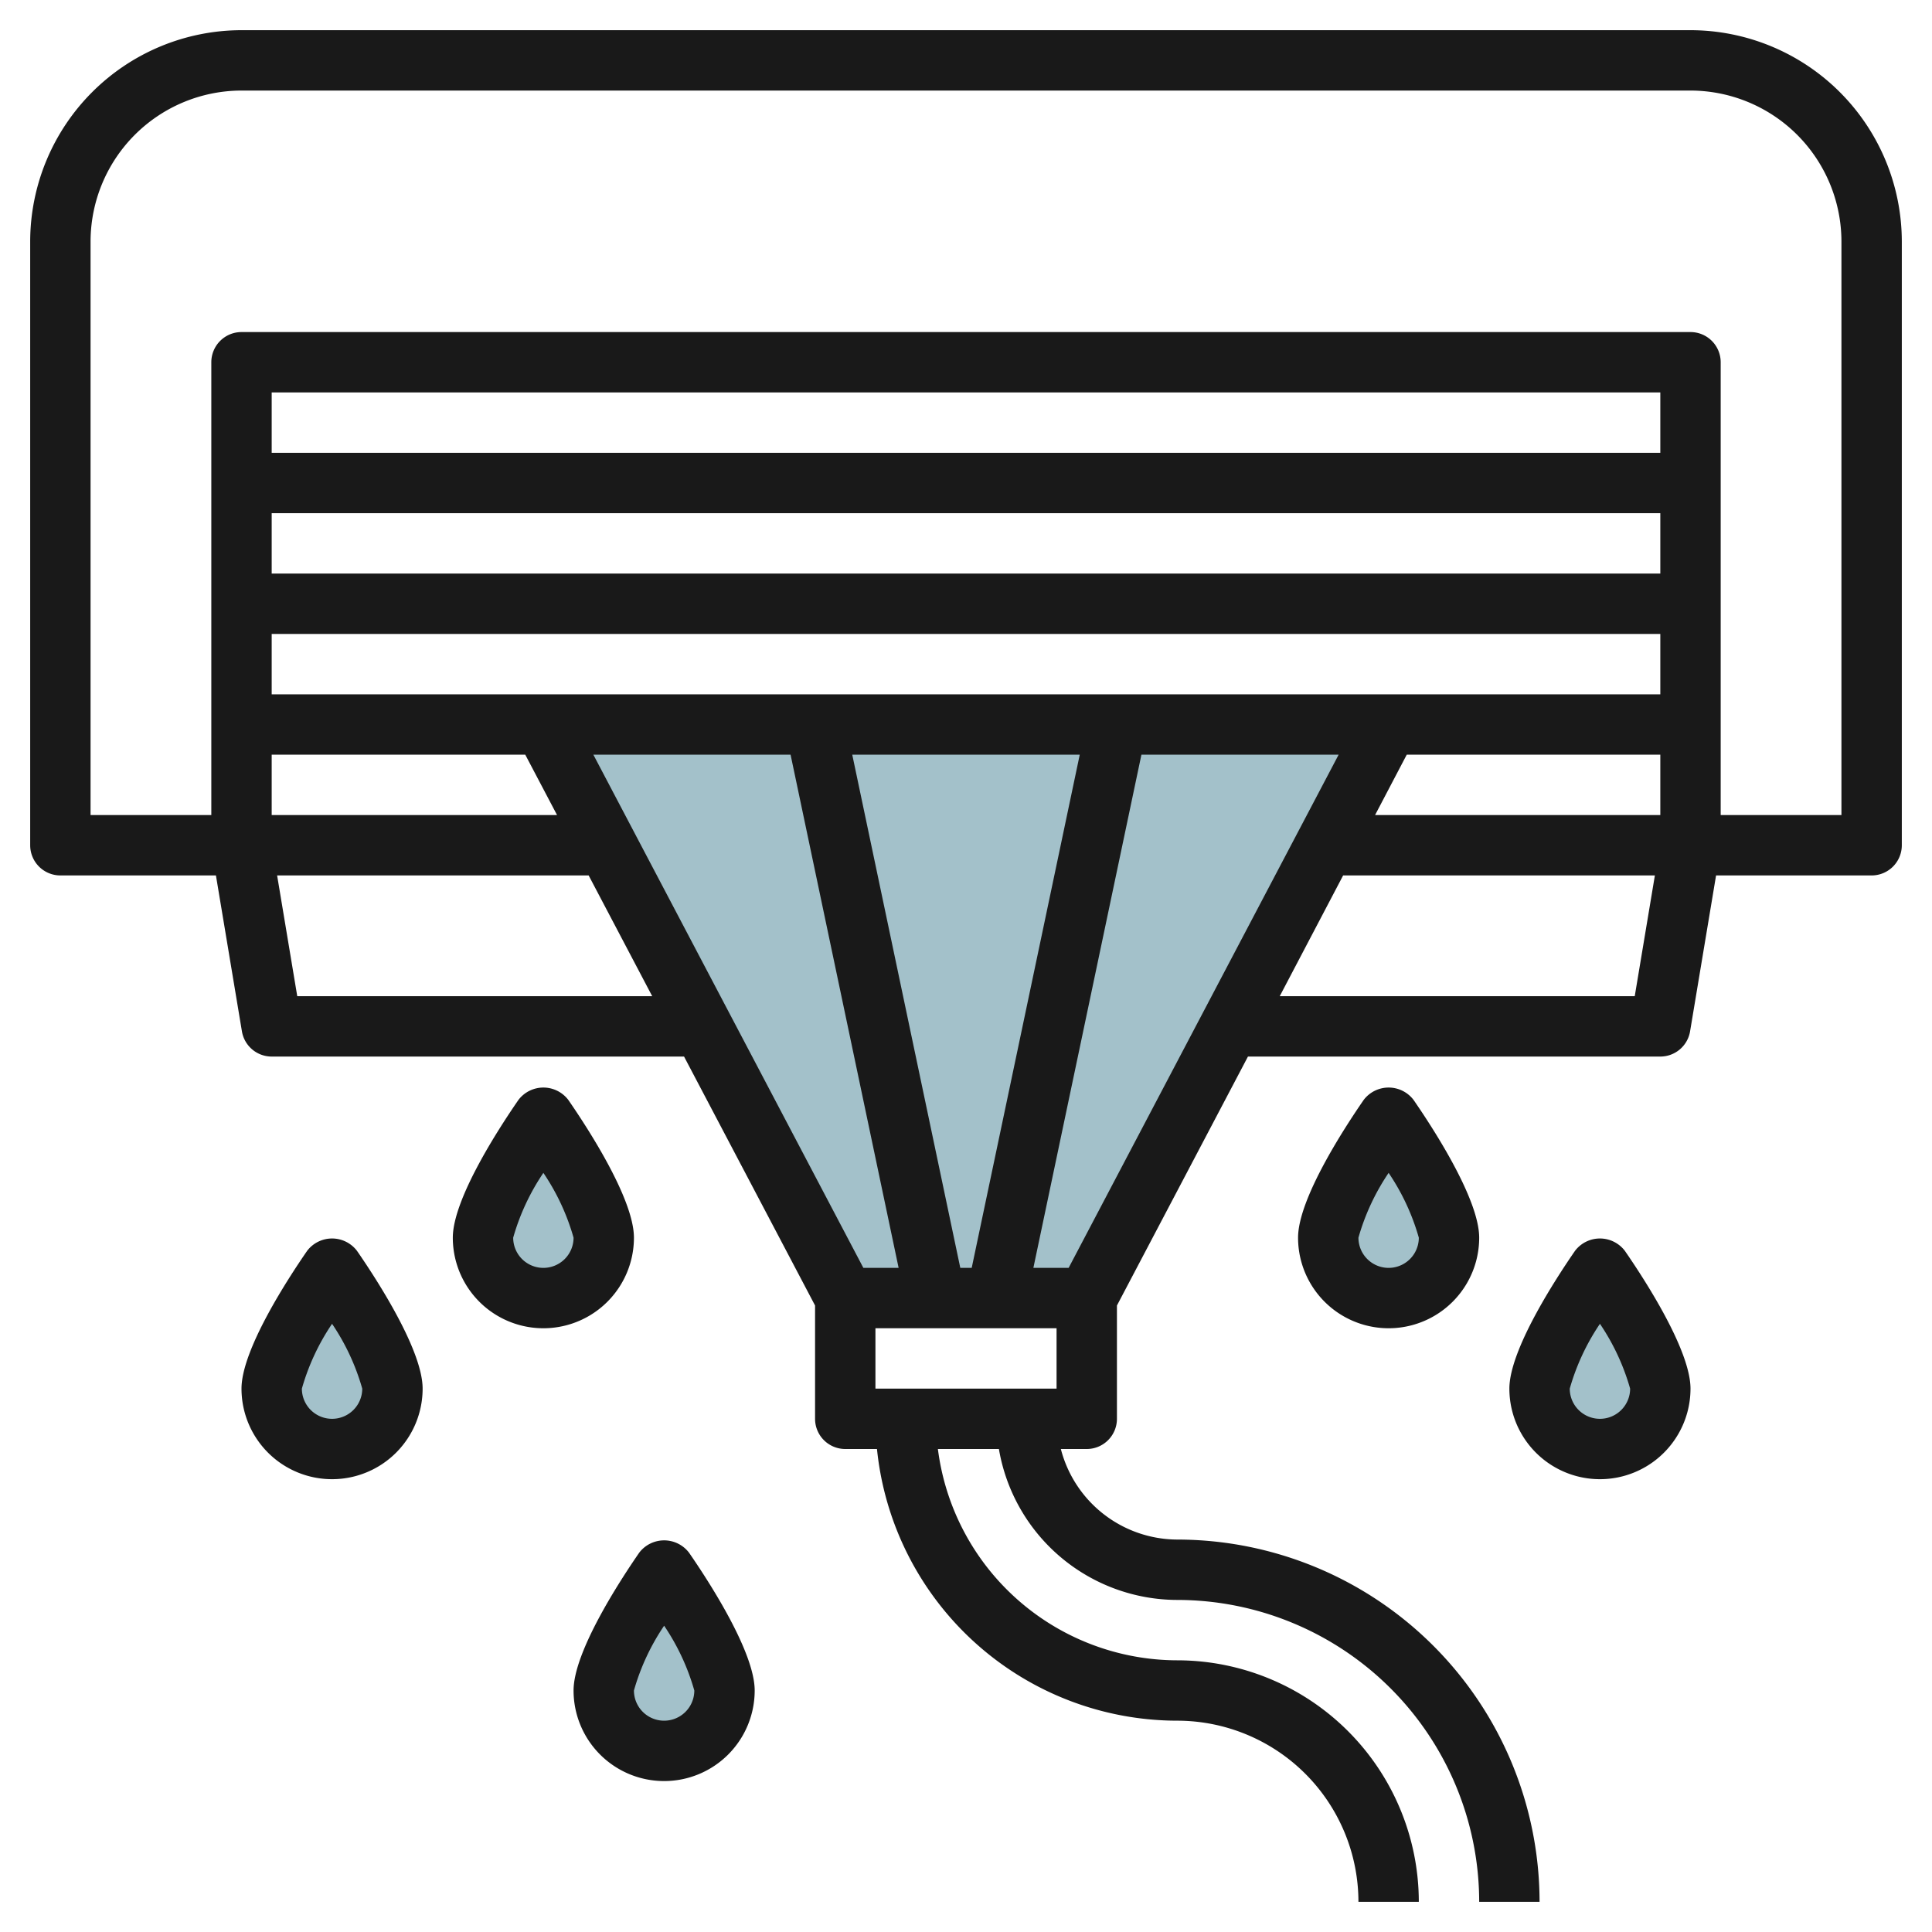
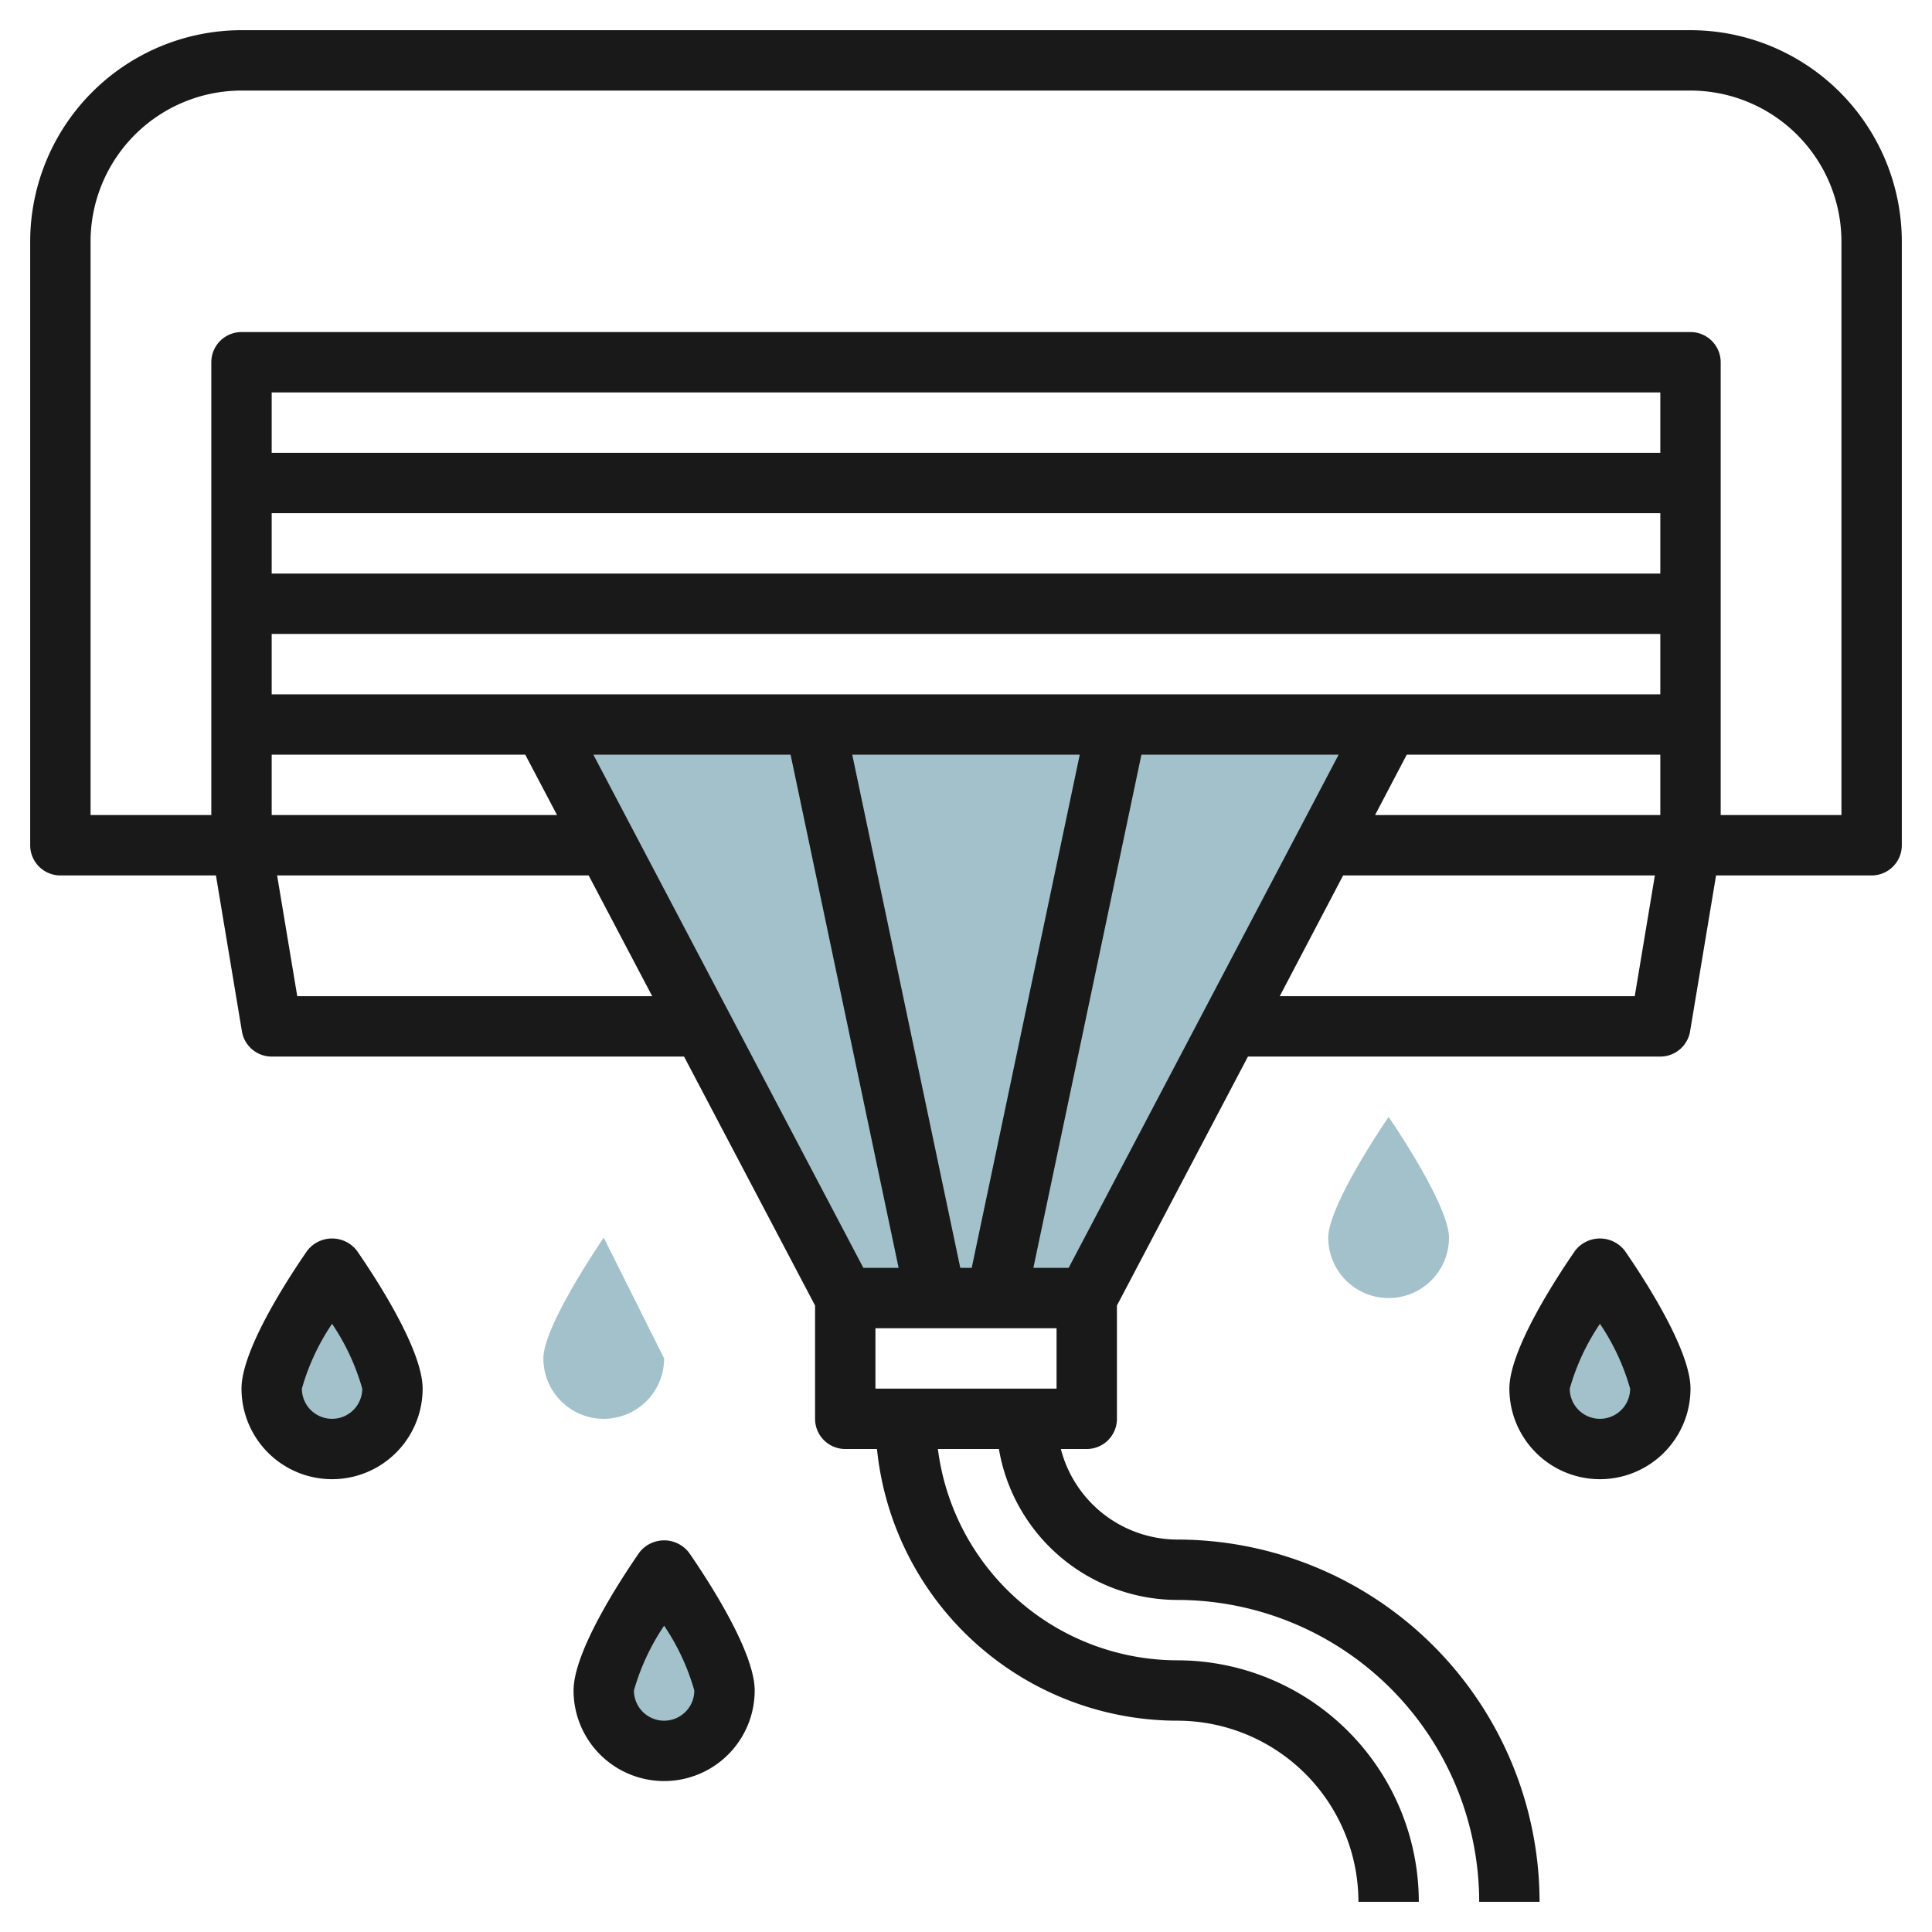
<svg xmlns="http://www.w3.org/2000/svg" height="512" viewBox="0 0 64 64" width="512">
  <g id="Layer_4" data-name="Layer 4">
    <g fill="#a3c1ca">
      <path d="m13 46c0-1.1-2-4-2-4s-2 2.9-2 4a2 2 0 0 0 4 0z" />
      <path d="m46 24-10 19h-8l-10-19z" />
-       <path d="m20 41c0-1.1-2-4-2-4s-2 2.9-2 4a2 2 0 0 0 4 0z" />
+       <path d="m20 41s-2 2.9-2 4a2 2 0 0 0 4 0z" />
      <path d="m24 56c0-1.1-2-4-2-4s-2 2.9-2 4a2 2 0 0 0 4 0z" />
      <path d="m55 46c0-1.1-2-4-2-4s-2 2.9-2 4a2 2 0 0 0 4 0z" />
      <path d="m48 41c0-1.1-2-4-2-4s-2 2.9-2 4a2 2 0 0 0 4 0z" />
    </g>
    <path d="m22 59a3 3 0 0 0 3-3c0-1.278-1.522-3.621-2.177-4.568a1.038 1.038 0 0 0 -1.646 0c-.655.947-2.177 3.29-2.177 4.568a3 3 0 0 0 3 3zm0-5.146a7.457 7.457 0 0 1 1 2.146 1 1 0 0 1 -2 0 7.457 7.457 0 0 1 1-2.146z" fill="#191919" />
    <path d="m56 1h-48a7.008 7.008 0 0 0 -7 7v20a1 1 0 0 0 1 1h5.153l.861 5.165a1 1 0 0 0 .986.835h13.66l4.34 8.247v3.753a1 1 0 0 0 1 1h1.051a10.013 10.013 0 0 0 9.949 9 6.006 6.006 0 0 1 6 6h2a8.009 8.009 0 0 0 -8-8 8.008 8.008 0 0 1 -7.931-7h2.021a6.006 6.006 0 0 0 5.91 5 10.011 10.011 0 0 1 10 10h2a12.013 12.013 0 0 0 -12-12 4 4 0 0 1 -3.858-3h.858a1 1 0 0 0 1-1v-3.753l4.34-8.247h13.66a1 1 0 0 0 .986-.835l.861-5.165h5.153a1 1 0 0 0 1-1v-20a7.008 7.008 0 0 0 -7-7zm-10.449 26 1.049-2h8.4v2zm-10.151 15h-1.168l3.579-17h6.533zm-15.744-17h6.533l3.579 17h-1.168zm12.155 17-3.579-17h7.536l-3.579 17zm-2.811 2h6v2h-6zm26-29h-46v-2h46zm-46 2h46v2h-46zm0 4h46v2h-46zm0 4h8.4l1.053 2h-9.453zm.847 8-.667-4h10.32l2.105 4zm44.306 0h-11.76l2.1-4h10.327zm6.847-6h-4v-15a1 1 0 0 0 -1-1h-48a1 1 0 0 0 -1 1v15h-4v-19a5.006 5.006 0 0 1 5-5h48a5.006 5.006 0 0 1 5 5z" fill="#191919" />
    <path d="m10.177 41.432c-.655.947-2.177 3.29-2.177 4.568a3 3 0 0 0 6 0c0-1.278-1.522-3.621-2.177-4.568a1.038 1.038 0 0 0 -1.646 0zm.823 5.568a1 1 0 0 1 -1-1 7.457 7.457 0 0 1 1-2.147 7.457 7.457 0 0 1 1 2.147 1 1 0 0 1 -1 1z" fill="#191919" />
-     <path d="m17.177 36.432c-.655.947-2.177 3.29-2.177 4.568a3 3 0 0 0 6 0c0-1.278-1.522-3.621-2.177-4.568a1.038 1.038 0 0 0 -1.646 0zm.823 5.568a1 1 0 0 1 -1-1 7.457 7.457 0 0 1 1-2.147 7.457 7.457 0 0 1 1 2.147 1 1 0 0 1 -1 1z" fill="#191919" />
-     <path d="m45.177 36.432c-.655.947-2.177 3.29-2.177 4.568a3 3 0 0 0 6 0c0-1.278-1.522-3.621-2.177-4.568a1.038 1.038 0 0 0 -1.646 0zm1.823 4.568a1 1 0 0 1 -2 0 7.457 7.457 0 0 1 1-2.147 7.457 7.457 0 0 1 1 2.147z" fill="#191919" />
    <path d="m53.823 41.432a1.038 1.038 0 0 0 -1.646 0c-.655.947-2.177 3.29-2.177 4.568a3 3 0 0 0 6 0c0-1.278-1.522-3.621-2.177-4.568zm-.823 5.568a1 1 0 0 1 -1-1 7.457 7.457 0 0 1 1-2.147 7.457 7.457 0 0 1 1 2.147 1 1 0 0 1 -1 1z" fill="#191919" />
  </g>
</svg>